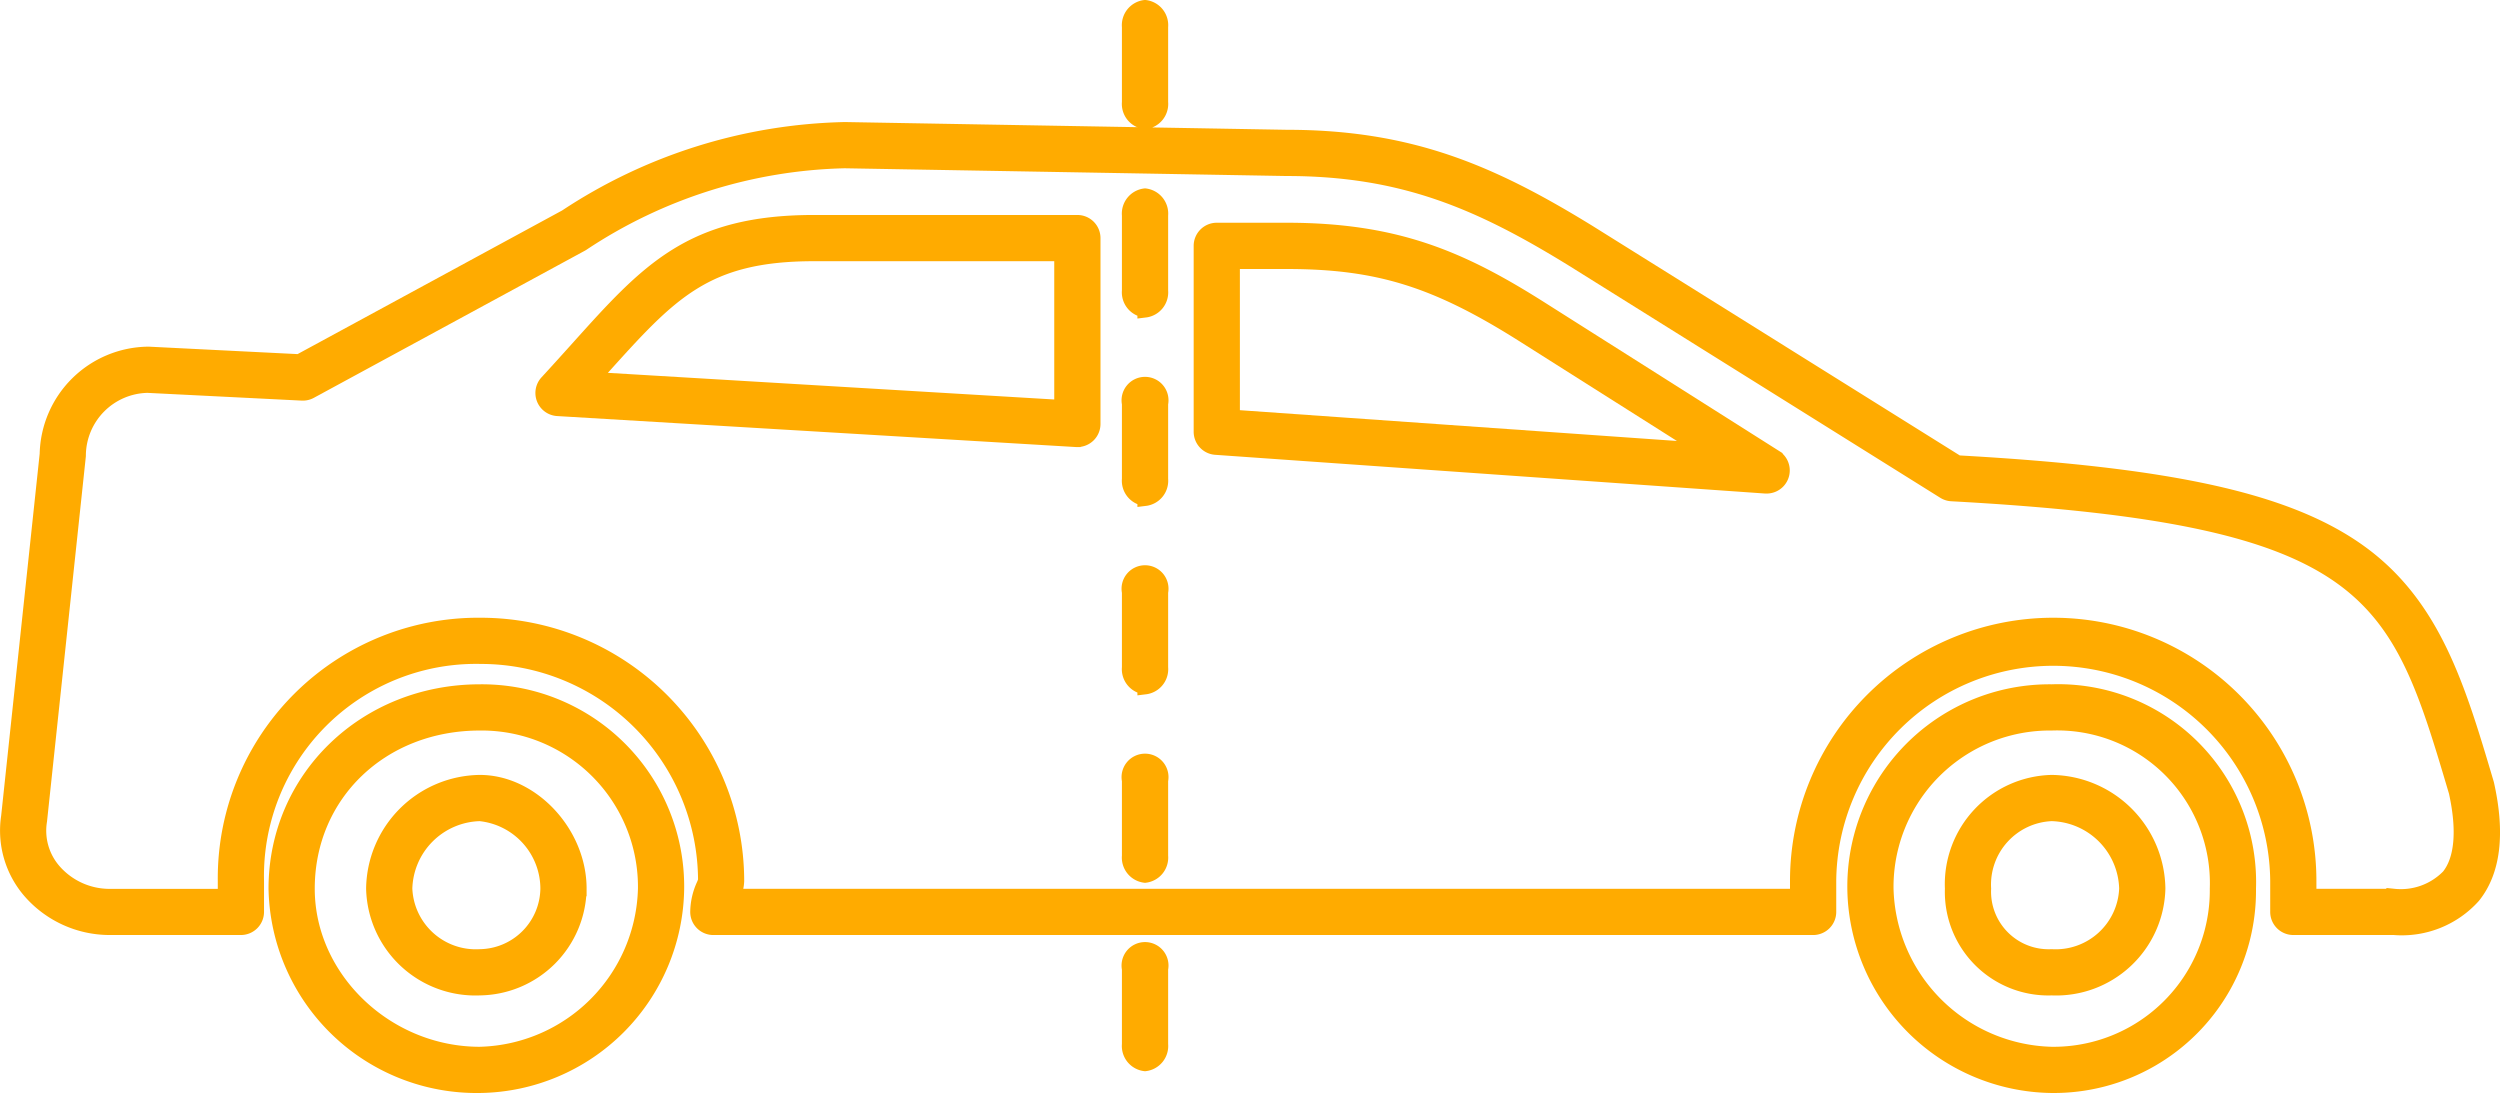
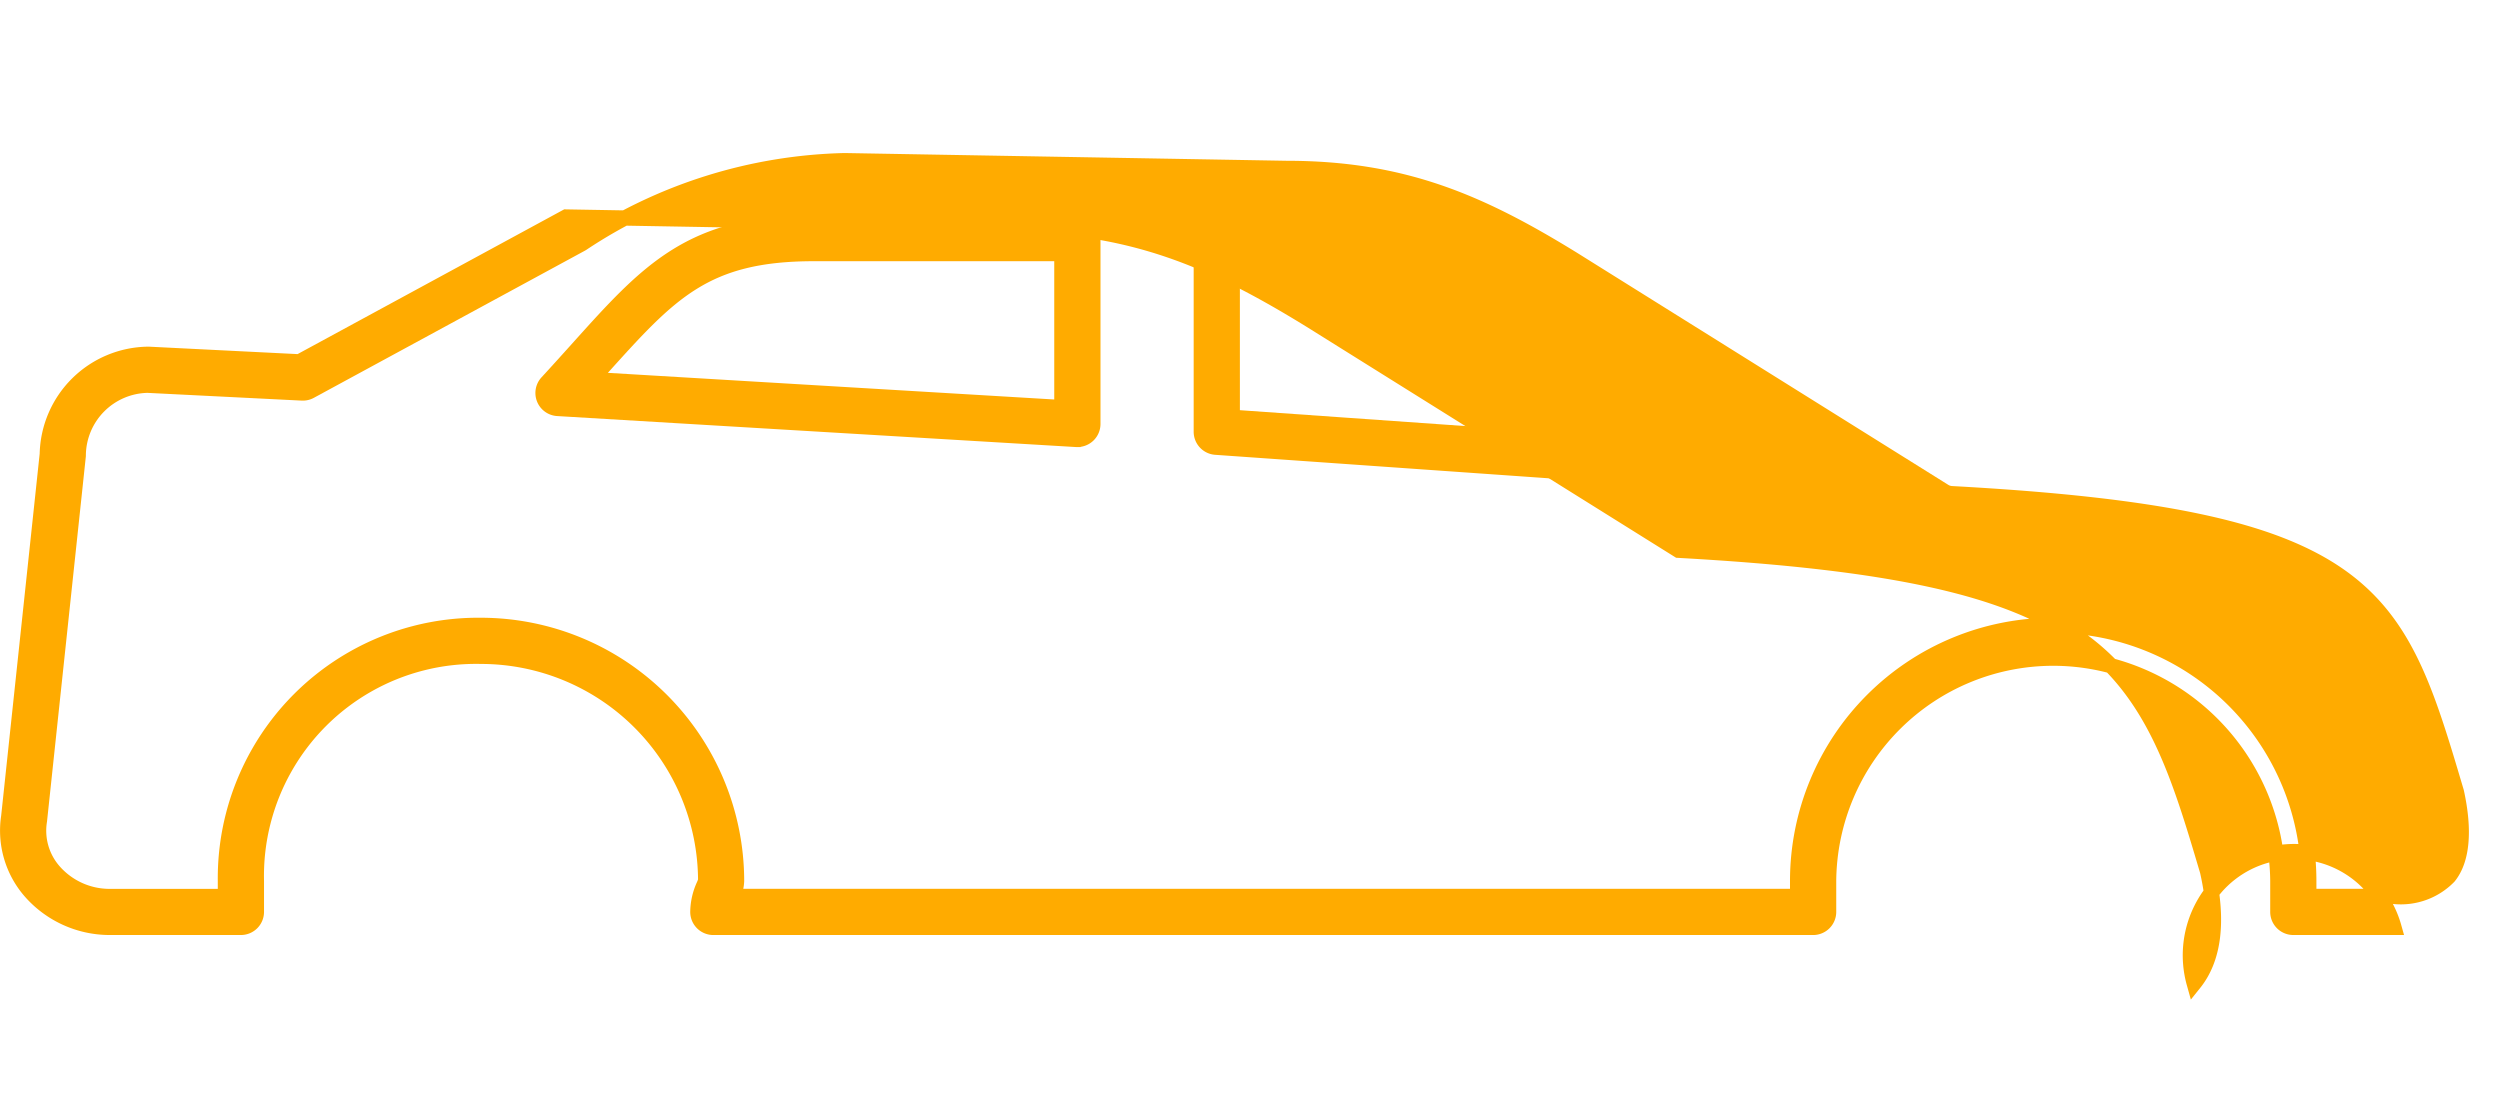
<svg xmlns="http://www.w3.org/2000/svg" width="164.107" height="71.747" viewBox="0 0 164.107 71.747">
  <g id="Component_91_1" data-name="Component 91 – 1" transform="translate(0.507 0.5)">
-     <path id="Path_140" data-name="Path 140" d="M154.534,49.365h-6.609a1.017,1.017,0,0,1-1.017-1.017V46.315a14.744,14.744,0,0,0-29.487,0v2.034a1.017,1.017,0,0,1-1.017,1.017H44.211a1.017,1.017,0,0,1-1.017-1.017,4.325,4.325,0,0,1,.4-1.754,2.521,2.521,0,0,0,.113-.3A14.757,14.757,0,0,0,28.959,31.571,14.42,14.42,0,0,0,14.216,46.315v2.034A1.017,1.017,0,0,1,13.2,49.365H4.556A6.923,6.923,0,0,1-.609,47.013,6.078,6.078,0,0,1-2.043,42.1L.489,18.3A6.7,6.7,0,0,1,7.1,11.744h.051l9.883.495L34.544,2.732A34.441,34.441,0,0,1,52.854-3l29,.508c8.089,0,13.4,2.292,19.834,6.252l24.188,15.117c13.937.776,21.556,2.449,26.26,5.762,4.968,3.5,6.586,8.961,8.461,15.286.007.023.012.045.017.068.716,3.222.418,5.679-.886,7.305A6.284,6.284,0,0,1,154.534,49.365Zm-5.592-2.034h5.592a4.394,4.394,0,0,0,3.6-1.306c.882-1.1,1.053-3.021.495-5.557-3.894-13.142-5.375-18.061-33.133-19.575a1.016,1.016,0,0,1-.483-.153l-24.4-15.252C94.5,1.724,89.458-.458,81.833-.458l-29-.508a32.417,32.417,0,0,0-17.23,5.434l-.061.036-17.794,9.66a1.024,1.024,0,0,1-.536.122L7.074,13.777a4.638,4.638,0,0,0-4.552,4.576c0,.036,0,.072-.006.107l-2.542,23.9a4.043,4.043,0,0,0,.953,3.326,4.864,4.864,0,0,0,3.628,1.65h7.626V46.315A16.6,16.6,0,0,1,28.959,29.538,16.8,16.8,0,0,1,45.736,46.315a2.6,2.6,0,0,1-.25,1.017h69.9V46.315a16.777,16.777,0,0,1,33.554,0Z" transform="translate(2.108 11.012)" fill="#ffab00" stroke="#ffab00" stroke-width="1" />
+     <path id="Path_140" data-name="Path 140" d="M154.534,49.365h-6.609a1.017,1.017,0,0,1-1.017-1.017V46.315a14.744,14.744,0,0,0-29.487,0v2.034a1.017,1.017,0,0,1-1.017,1.017H44.211a1.017,1.017,0,0,1-1.017-1.017,4.325,4.325,0,0,1,.4-1.754,2.521,2.521,0,0,0,.113-.3A14.757,14.757,0,0,0,28.959,31.571,14.42,14.42,0,0,0,14.216,46.315v2.034A1.017,1.017,0,0,1,13.2,49.365H4.556A6.923,6.923,0,0,1-.609,47.013,6.078,6.078,0,0,1-2.043,42.1L.489,18.3A6.7,6.7,0,0,1,7.1,11.744h.051l9.883.495L34.544,2.732l29,.508c8.089,0,13.4,2.292,19.834,6.252l24.188,15.117c13.937.776,21.556,2.449,26.26,5.762,4.968,3.5,6.586,8.961,8.461,15.286.007.023.012.045.017.068.716,3.222.418,5.679-.886,7.305A6.284,6.284,0,0,1,154.534,49.365Zm-5.592-2.034h5.592a4.394,4.394,0,0,0,3.6-1.306c.882-1.1,1.053-3.021.495-5.557-3.894-13.142-5.375-18.061-33.133-19.575a1.016,1.016,0,0,1-.483-.153l-24.4-15.252C94.5,1.724,89.458-.458,81.833-.458l-29-.508a32.417,32.417,0,0,0-17.23,5.434l-.061.036-17.794,9.66a1.024,1.024,0,0,1-.536.122L7.074,13.777a4.638,4.638,0,0,0-4.552,4.576c0,.036,0,.072-.006.107l-2.542,23.9a4.043,4.043,0,0,0,.953,3.326,4.864,4.864,0,0,0,3.628,1.65h7.626V46.315A16.6,16.6,0,0,1,28.959,29.538,16.8,16.8,0,0,1,45.736,46.315a2.6,2.6,0,0,1-.25,1.017h69.9V46.315a16.777,16.777,0,0,1,33.554,0Z" transform="translate(2.108 11.012)" fill="#ffab00" stroke="#ffab00" stroke-width="1" />
    <path id="Path_141" data-name="Path 141" d="M189.114,26.777c-.024,0-.048,0-.072,0l-36.1-2.542A1.017,1.017,0,0,1,152,23.218v-12.2A1.017,1.017,0,0,1,153.017,10h4.576c7.209,0,11.471,1.843,16.815,5.243l15.25,9.659a1.017,1.017,0,0,1-.543,1.875Zm-35.08-4.506,31.13,2.192-11.847-7.5c-5.861-3.729-9.681-4.926-15.725-4.926h-3.559Z" transform="translate(-73.651 4.621)" fill="#ffab00" stroke="#ffab00" stroke-width="1" />
    <path id="Path_142" data-name="Path 142" d="M102.079,23.235l-.061,0L67.956,21.2a1.017,1.017,0,0,1-.687-1.7c.722-.783,1.387-1.523,2.013-2.218C73.924,12.115,76.726,9,84.794,9h17.286a1.017,1.017,0,0,1,1.017,1.017v12.2a1.016,1.016,0,0,1-1.017,1.017ZM70.2,19.3l30.862,1.842V11.034H84.794c-7.162,0-9.447,2.541-14,7.6Z" transform="translate(-31.865 5.112)" fill="#ffab00" stroke="#ffab00" stroke-width="1" />
-     <path id="Path_143" data-name="Path 143" d="M45.921,95.427A13.163,13.163,0,0,1,32.55,82.513c0-7.241,5.873-12.913,13.371-12.913A12.776,12.776,0,0,1,58.834,82.513,13.086,13.086,0,0,1,45.921,95.427Zm0-23.793c-6.463,0-11.337,4.677-11.337,10.88,0,5.9,5.192,10.88,11.337,10.88A11.164,11.164,0,0,0,56.8,82.513,10.764,10.764,0,0,0,45.921,71.634Zm0,17.387a6.676,6.676,0,0,1-6.965-6.508,7.058,7.058,0,0,1,6.965-6.965c3.406,0,6.508,3.32,6.508,6.965A6.6,6.6,0,0,1,45.921,89.021Zm0-11.439a5.061,5.061,0,0,0-4.931,4.931,4.669,4.669,0,0,0,4.931,4.474,4.538,4.538,0,0,0,4.474-4.474A4.968,4.968,0,0,0,45.921,77.582Z" transform="translate(-14.93 -24.68)" fill="#ffab00" stroke="#ffab00" stroke-width="1" />
-     <path id="Path_144" data-name="Path 144" d="M249.313,95.427A13.086,13.086,0,0,1,236.4,82.513,12.776,12.776,0,0,1,249.313,69.6a12.49,12.49,0,0,1,12.913,12.913A12.776,12.776,0,0,1,249.313,95.427Zm0-23.793a10.764,10.764,0,0,0-10.88,10.88,11.164,11.164,0,0,0,10.88,10.88,10.764,10.764,0,0,0,10.88-10.88A10.523,10.523,0,0,0,249.313,71.634Zm0,17.387a6.294,6.294,0,0,1-6.508-6.508,6.676,6.676,0,0,1,6.508-6.965,7.058,7.058,0,0,1,6.965,6.965A6.676,6.676,0,0,1,249.313,89.021Zm0-11.439a4.669,4.669,0,0,0-4.474,4.931,4.28,4.28,0,0,0,4.474,4.474,4.669,4.669,0,0,0,4.931-4.474A5.061,5.061,0,0,0,249.313,77.582Z" transform="translate(-115.143 -24.68)" fill="#ffab00" stroke="#ffab00" stroke-width="1" />
-     <path id="Path_145" data-name="Path 145" d="M143.753,50.558a1.161,1.161,0,0,1-1.017-1.265V44.346a1.041,1.041,0,1,1,2.034,0v4.947A1.162,1.162,0,0,1,143.753,50.558Zm0-12.368a1.161,1.161,0,0,1-1.017-1.265V31.978a1.041,1.041,0,1,1,2.034,0v4.947A1.162,1.162,0,0,1,143.753,38.19Zm0-12.368a1.161,1.161,0,0,1-1.017-1.265V19.61a1.041,1.041,0,1,1,2.034,0v4.947A1.162,1.162,0,0,1,143.753,25.823Zm0-12.368a1.161,1.161,0,0,1-1.017-1.265V7.243a1.041,1.041,0,1,1,2.034,0V12.19A1.162,1.162,0,0,1,143.753,13.455Zm0-12.368a1.161,1.161,0,0,1-1.017-1.265V-5.125a1.161,1.161,0,0,1,1.017-1.265,1.162,1.162,0,0,1,1.017,1.265V-.178A1.162,1.162,0,0,1,143.753,1.087Zm0-12.368a1.161,1.161,0,0,1-1.017-1.265v-4.947a1.161,1.161,0,0,1,1.017-1.265,1.162,1.162,0,0,1,1.017,1.265v4.947A1.162,1.162,0,0,1,143.753-11.281Z" transform="translate(-69.097 18.758)" fill="#ffab00" stroke="#ffab00" stroke-width="1" />
  </g>
</svg>